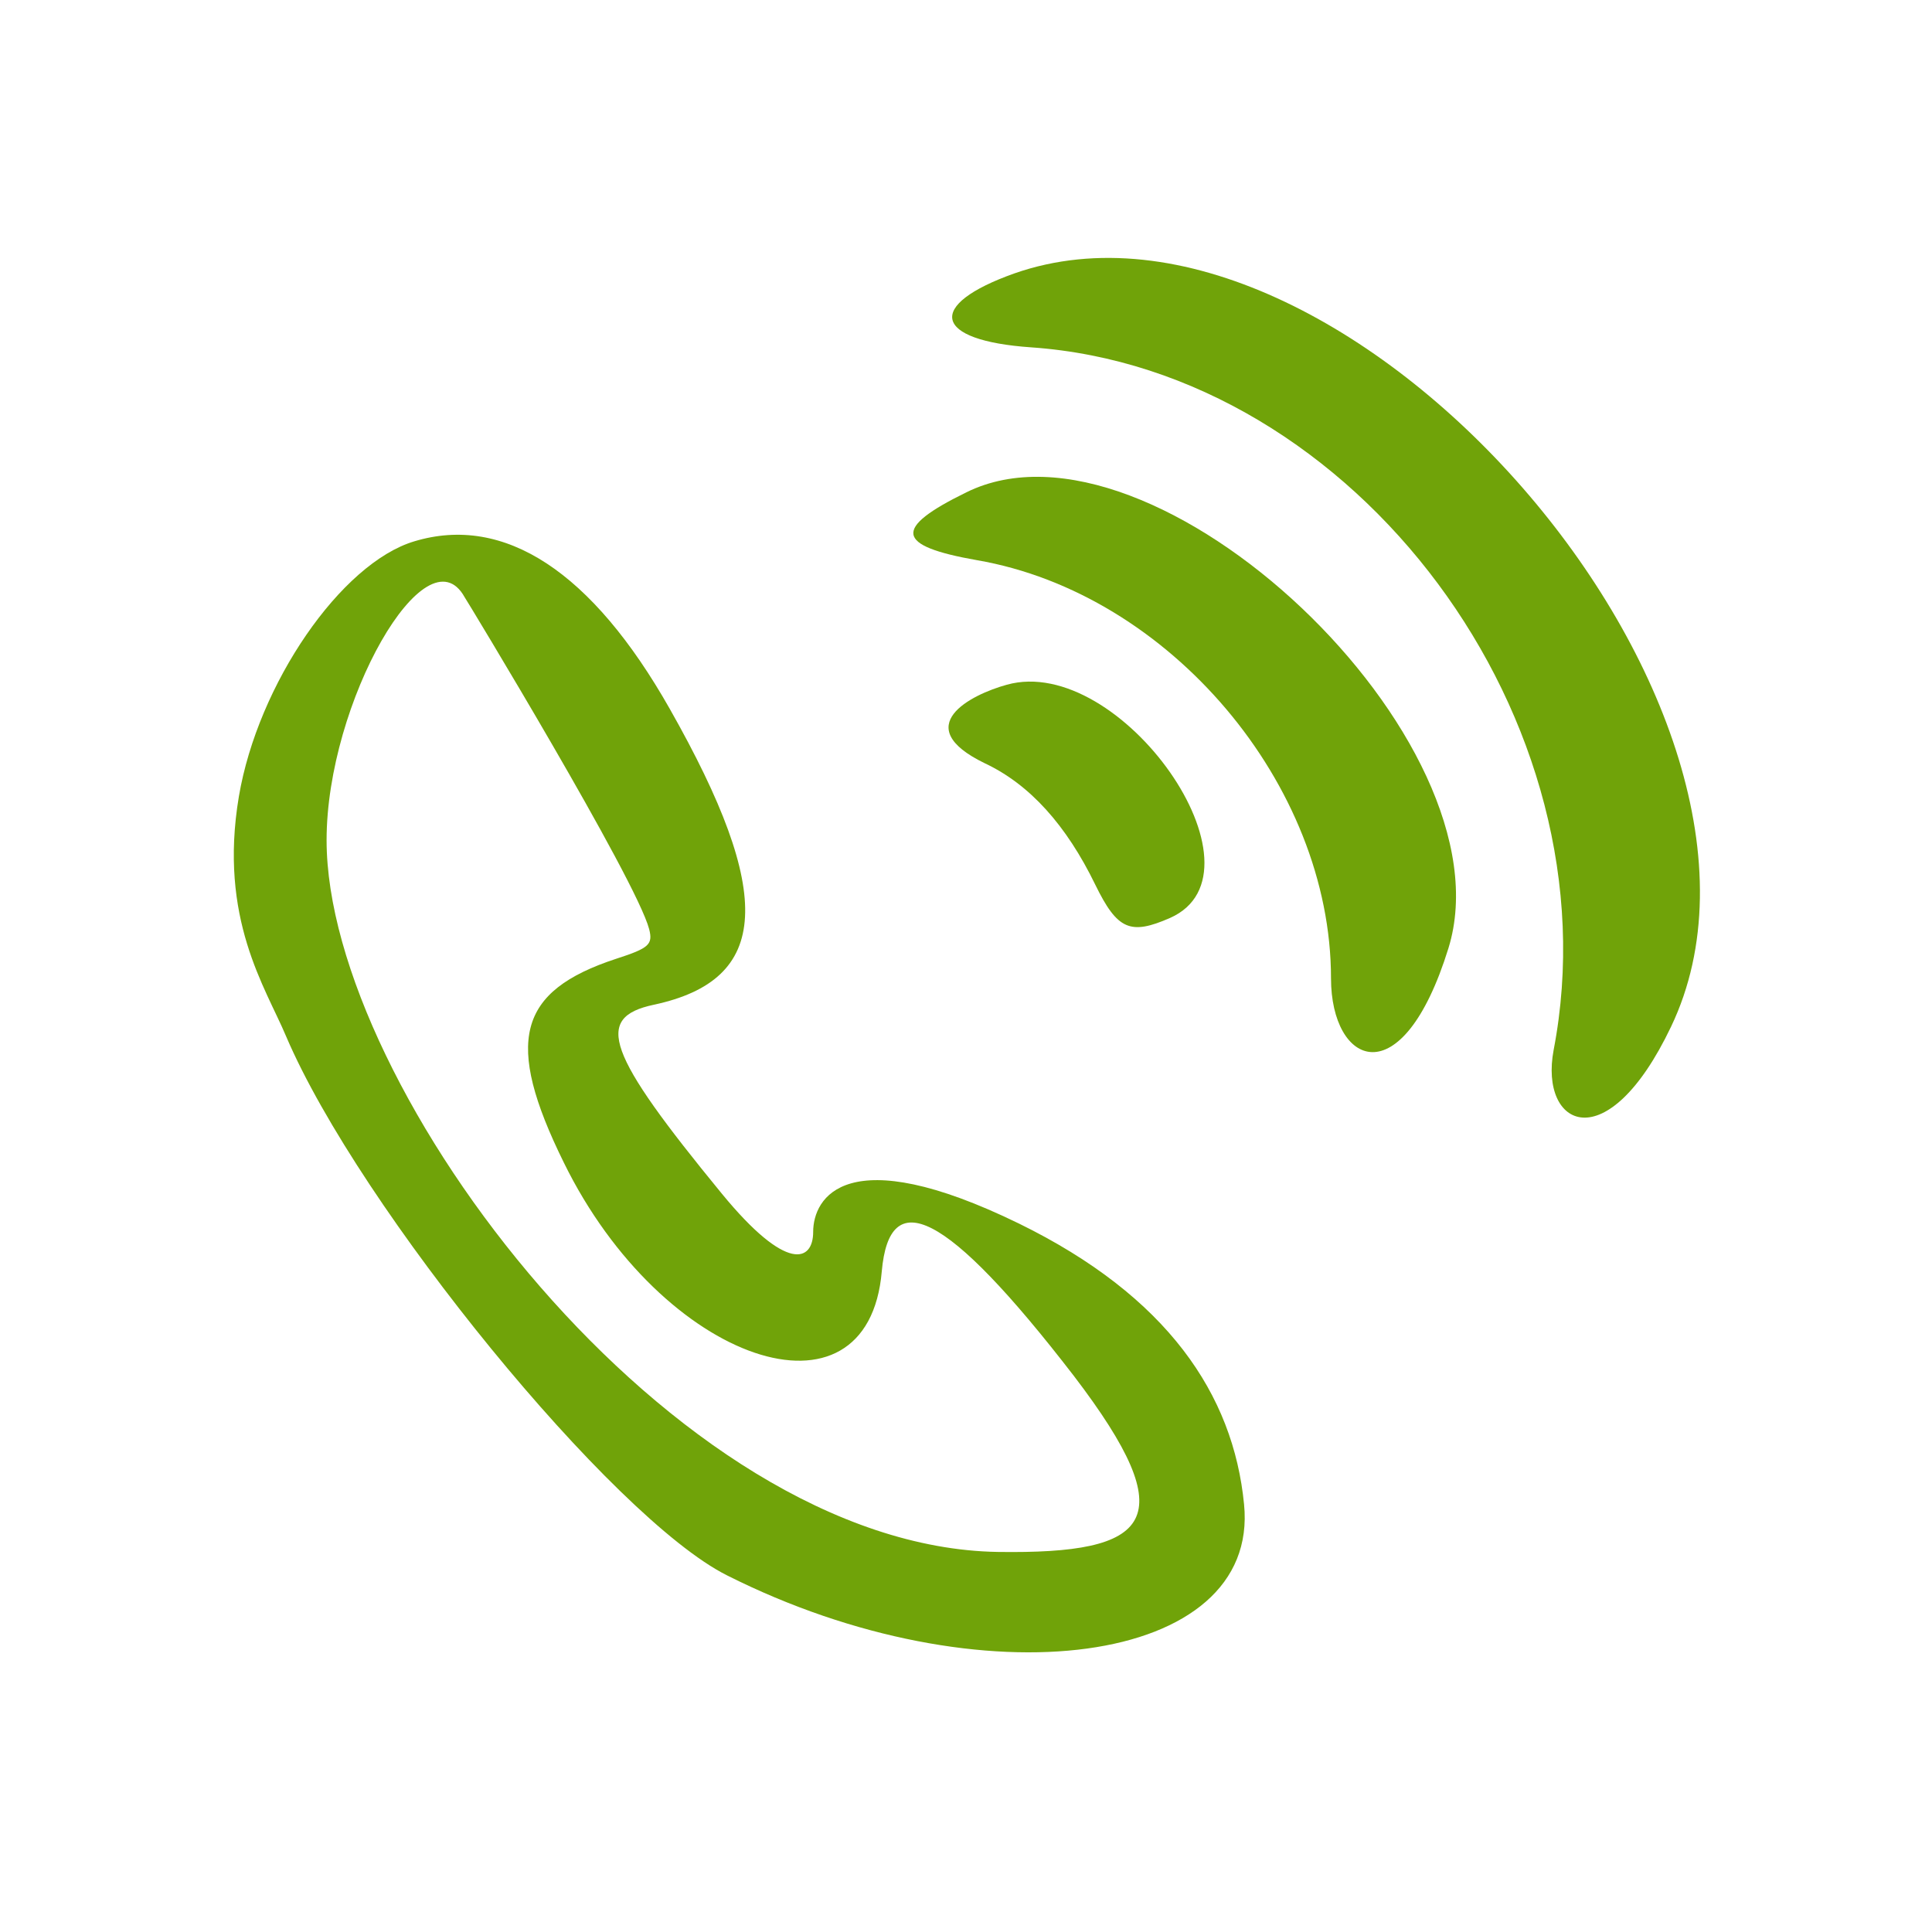
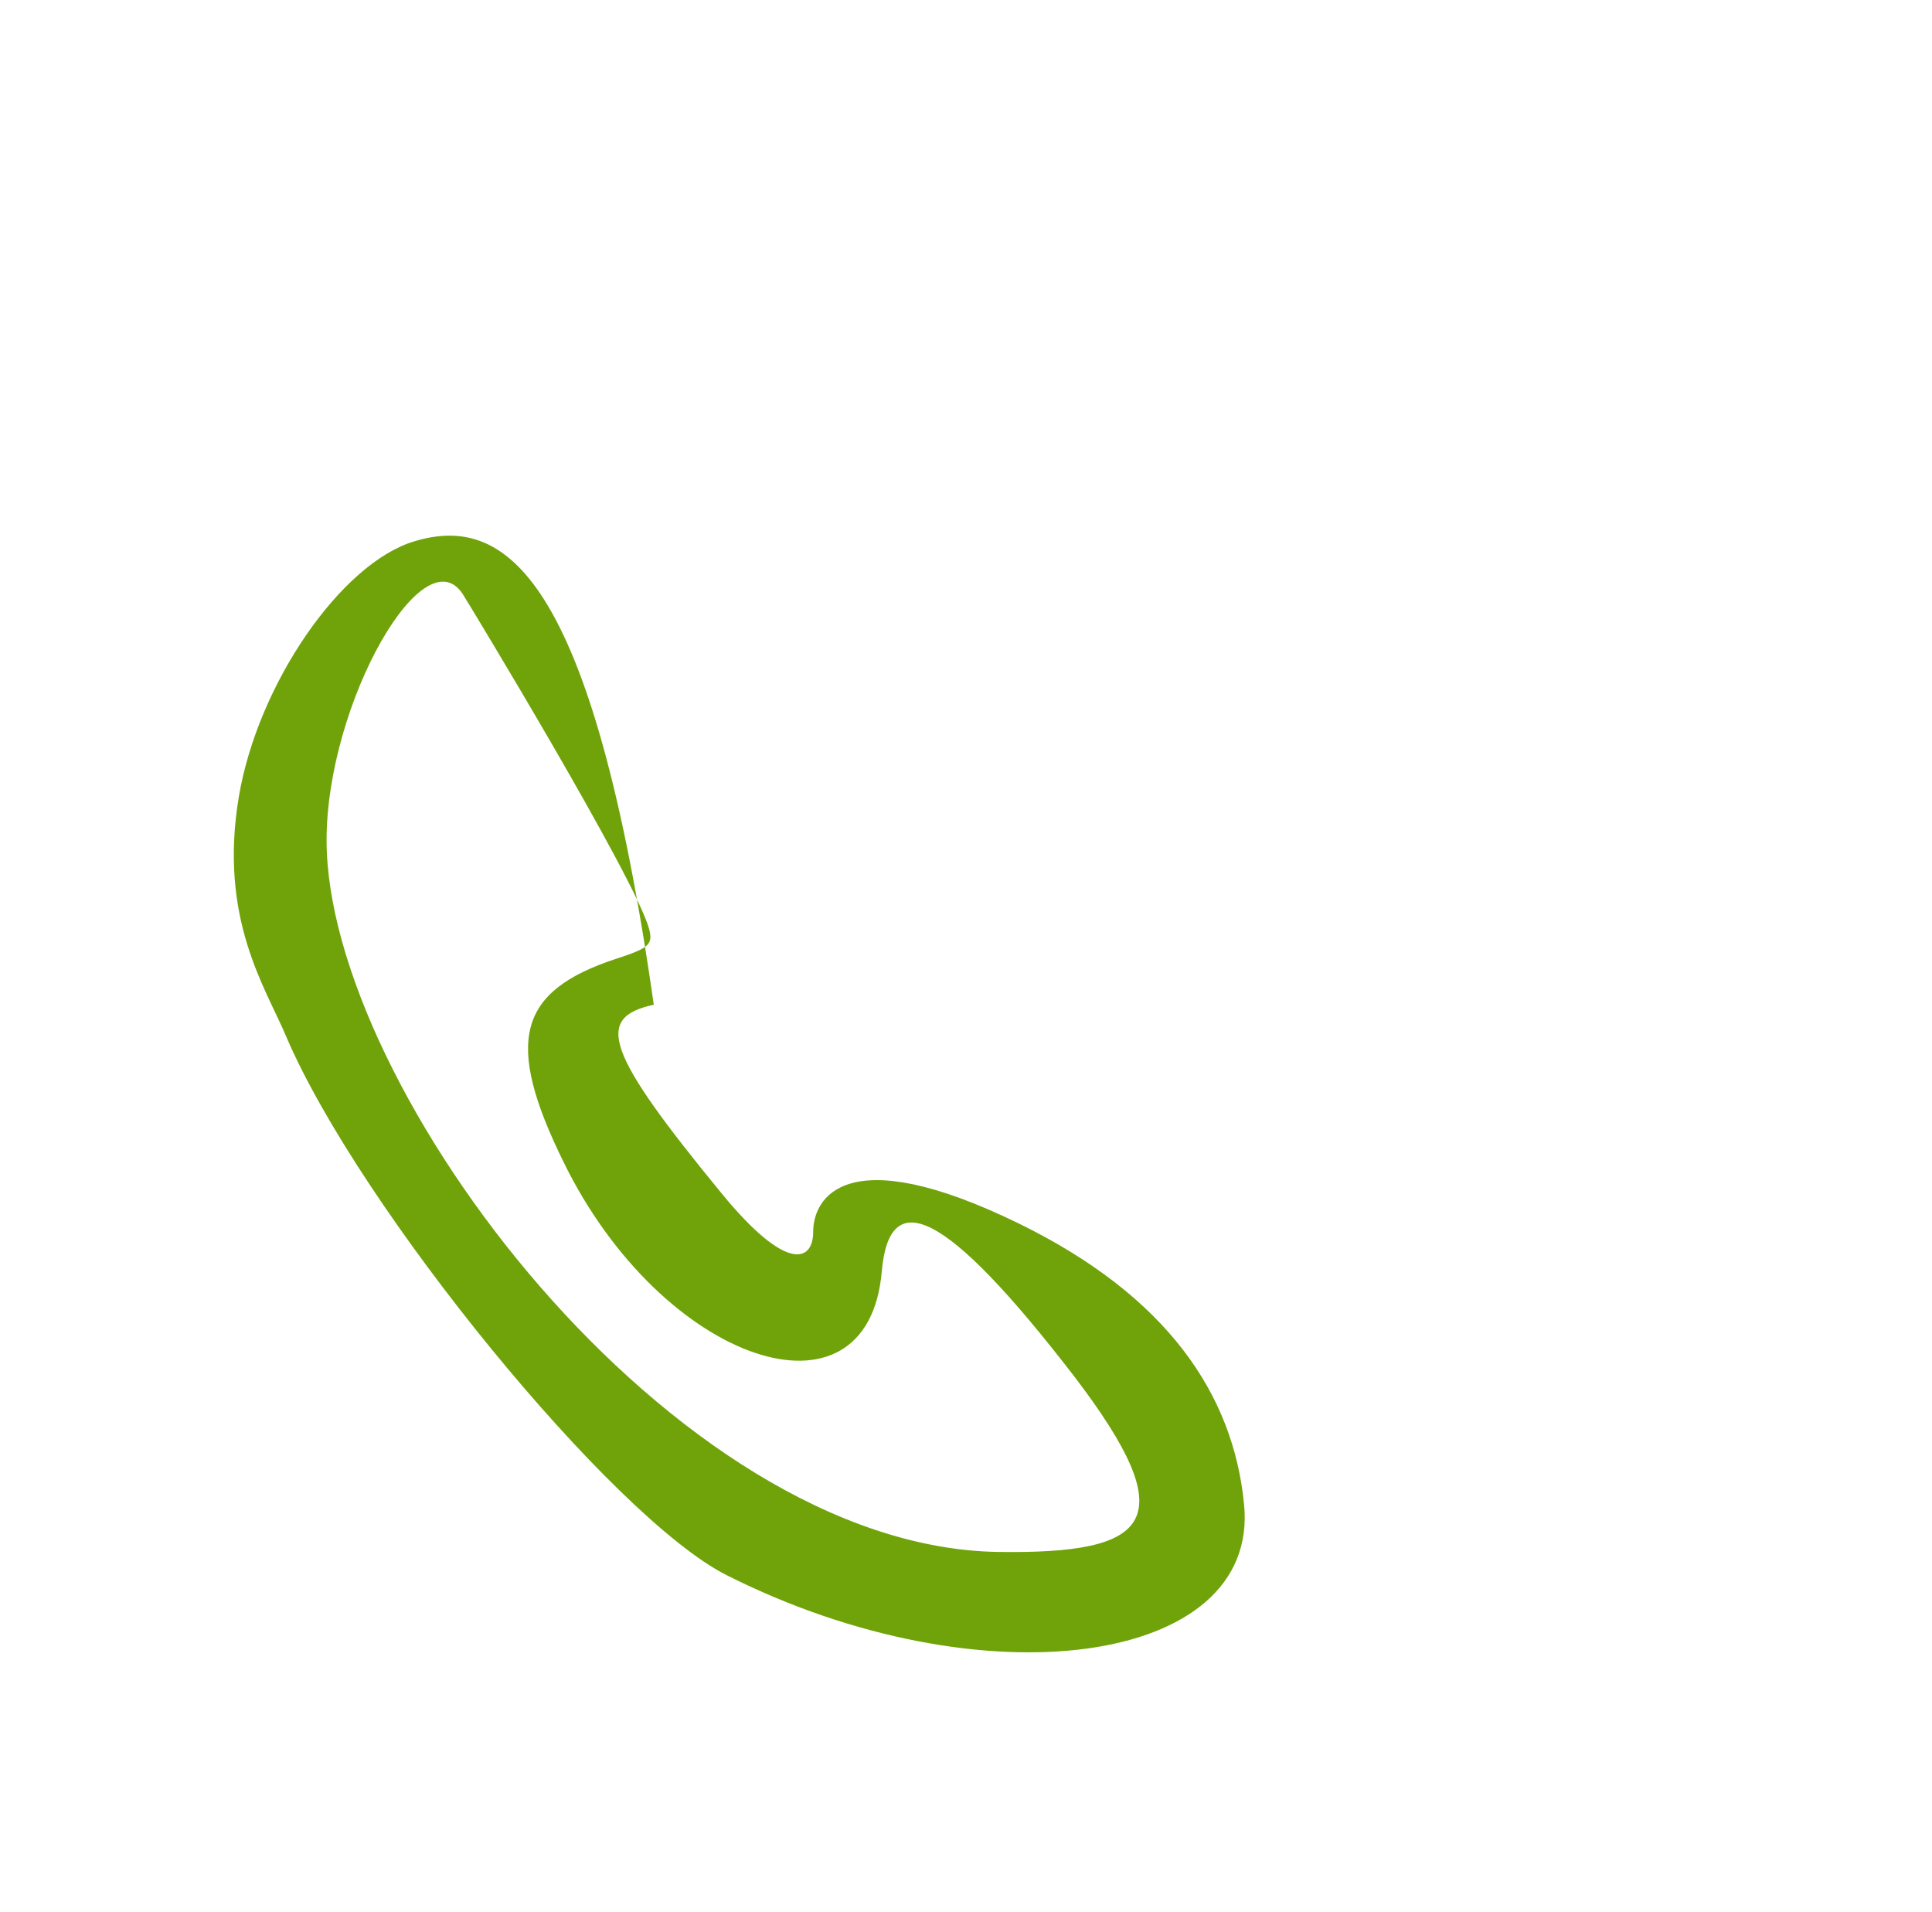
<svg xmlns="http://www.w3.org/2000/svg" width="96" height="95" viewBox="0 0 96 95" fill="none">
-   <path d="M54.425 43.96C55.524 46.21 56.168 46.473 58.139 45.61C63.293 43.323 55.676 32.447 50.029 34.022C48.248 34.51 45.14 36.085 48.93 37.923C51.166 38.973 52.985 40.998 54.425 43.96Z" fill="#70A309" />
-   <path d="M50.638 60.798C42.035 56.598 40.406 59.523 40.406 61.211C40.406 62.673 39.117 63.273 35.858 59.298C30.136 52.323 29.492 50.56 32.486 49.923C38.284 48.685 38.511 44.447 33.281 35.222C29.416 28.397 25.058 25.547 20.586 26.897C16.948 27.984 12.817 33.984 11.87 39.572C10.847 45.648 13.196 49.06 14.219 51.498C17.857 60.011 30.439 75.424 36.123 78.274C48.781 84.649 62.613 82.774 61.817 74.749C61.286 69.273 57.989 64.398 50.638 60.798ZM49.577 77.111C33.433 76.849 16.228 54.048 16.228 41.747C16.228 34.885 21.192 26.259 23.087 29.672C23.125 29.709 31.614 43.697 32.258 46.172C32.447 46.922 32.258 47.11 30.628 47.635C25.702 49.248 25.058 51.76 28.014 57.761C32.902 67.736 43.134 71.186 43.816 63.161C44.195 58.923 46.924 60.011 53.366 68.373C58.861 75.574 57.232 77.224 49.577 77.111Z" fill="#70A309" />
-   <path d="M48.022 24.46C44.346 26.26 44.498 27.123 48.553 27.835C58.102 29.485 66.137 38.973 66.137 48.611C66.137 52.924 69.661 54.574 71.973 47.111C75.156 36.798 57.307 19.885 48.022 24.46Z" fill="#70A309" />
-   <path d="M50.406 13.584C45.972 15.159 46.352 16.922 51.24 17.259C67.384 18.384 80.344 35.822 77.199 52.173C76.479 55.998 79.852 57.686 83.035 51.011C90.576 35.222 66.702 7.884 50.406 13.584Z" fill="#70A309" />
+   <path d="M50.638 60.798C42.035 56.598 40.406 59.523 40.406 61.211C40.406 62.673 39.117 63.273 35.858 59.298C30.136 52.323 29.492 50.56 32.486 49.923C29.416 28.397 25.058 25.547 20.586 26.897C16.948 27.984 12.817 33.984 11.87 39.572C10.847 45.648 13.196 49.06 14.219 51.498C17.857 60.011 30.439 75.424 36.123 78.274C48.781 84.649 62.613 82.774 61.817 74.749C61.286 69.273 57.989 64.398 50.638 60.798ZM49.577 77.111C33.433 76.849 16.228 54.048 16.228 41.747C16.228 34.885 21.192 26.259 23.087 29.672C23.125 29.709 31.614 43.697 32.258 46.172C32.447 46.922 32.258 47.11 30.628 47.635C25.702 49.248 25.058 51.76 28.014 57.761C32.902 67.736 43.134 71.186 43.816 63.161C44.195 58.923 46.924 60.011 53.366 68.373C58.861 75.574 57.232 77.224 49.577 77.111Z" fill="#70A309" />
</svg>